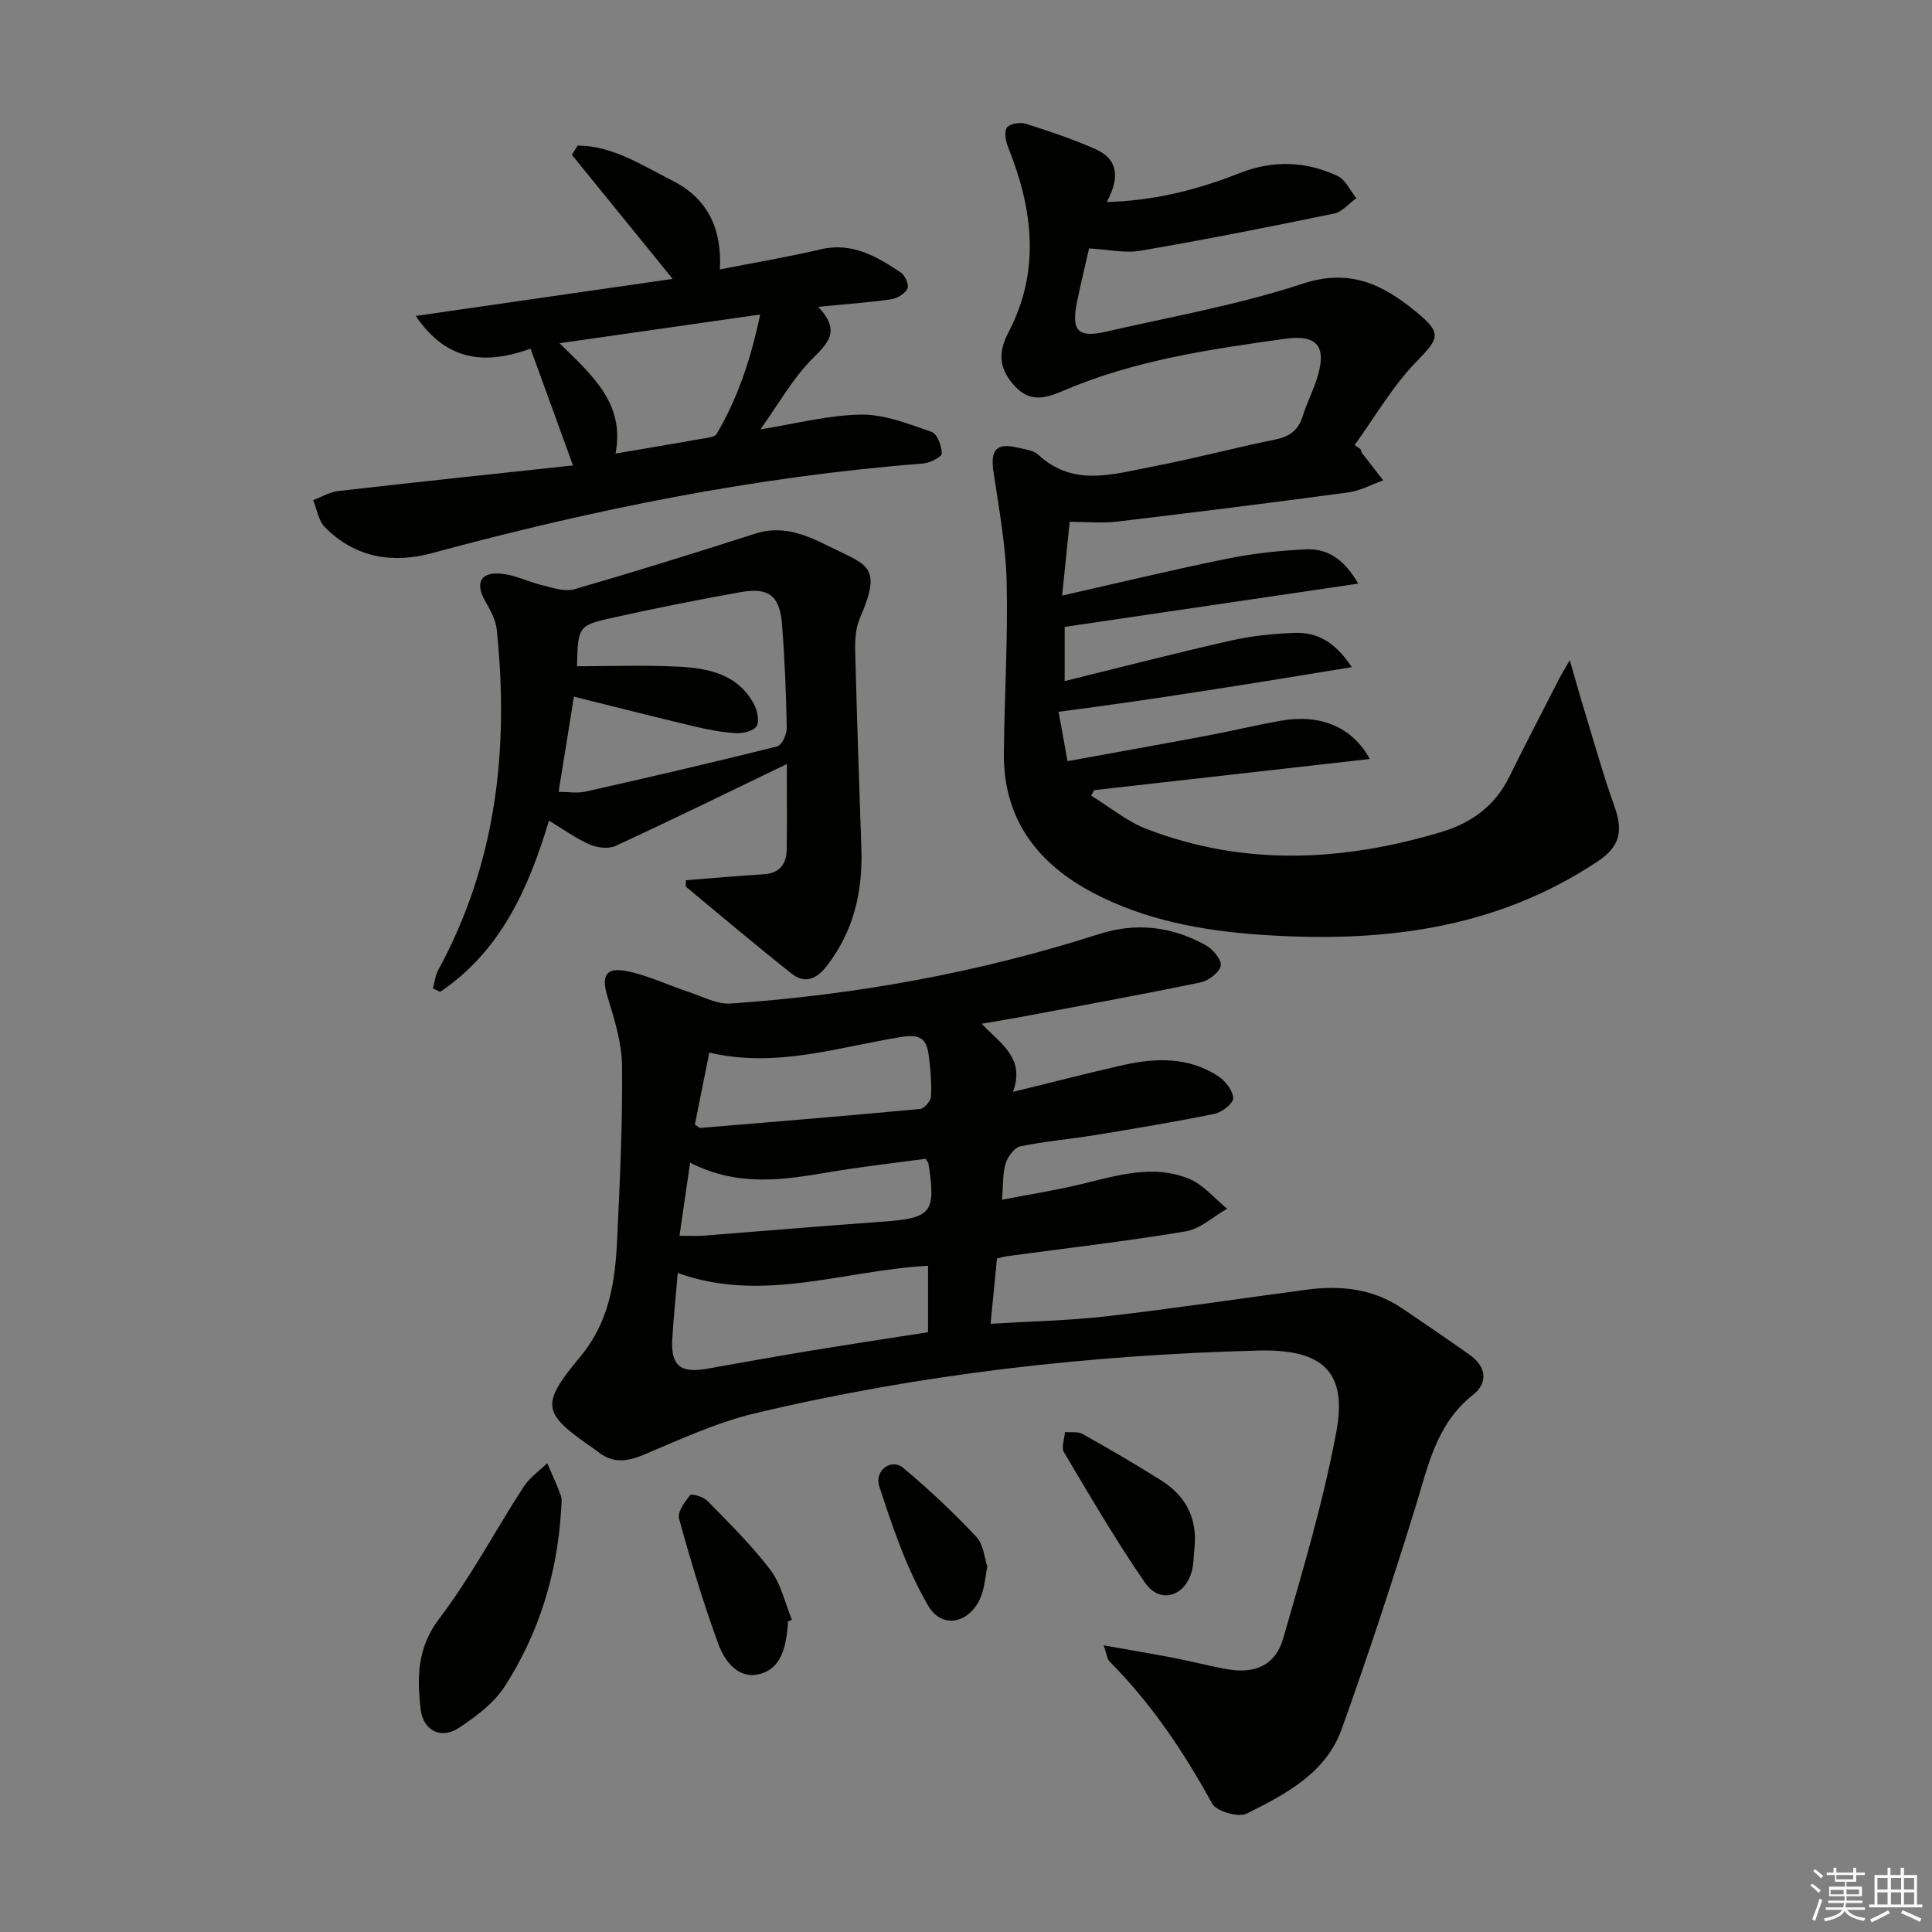
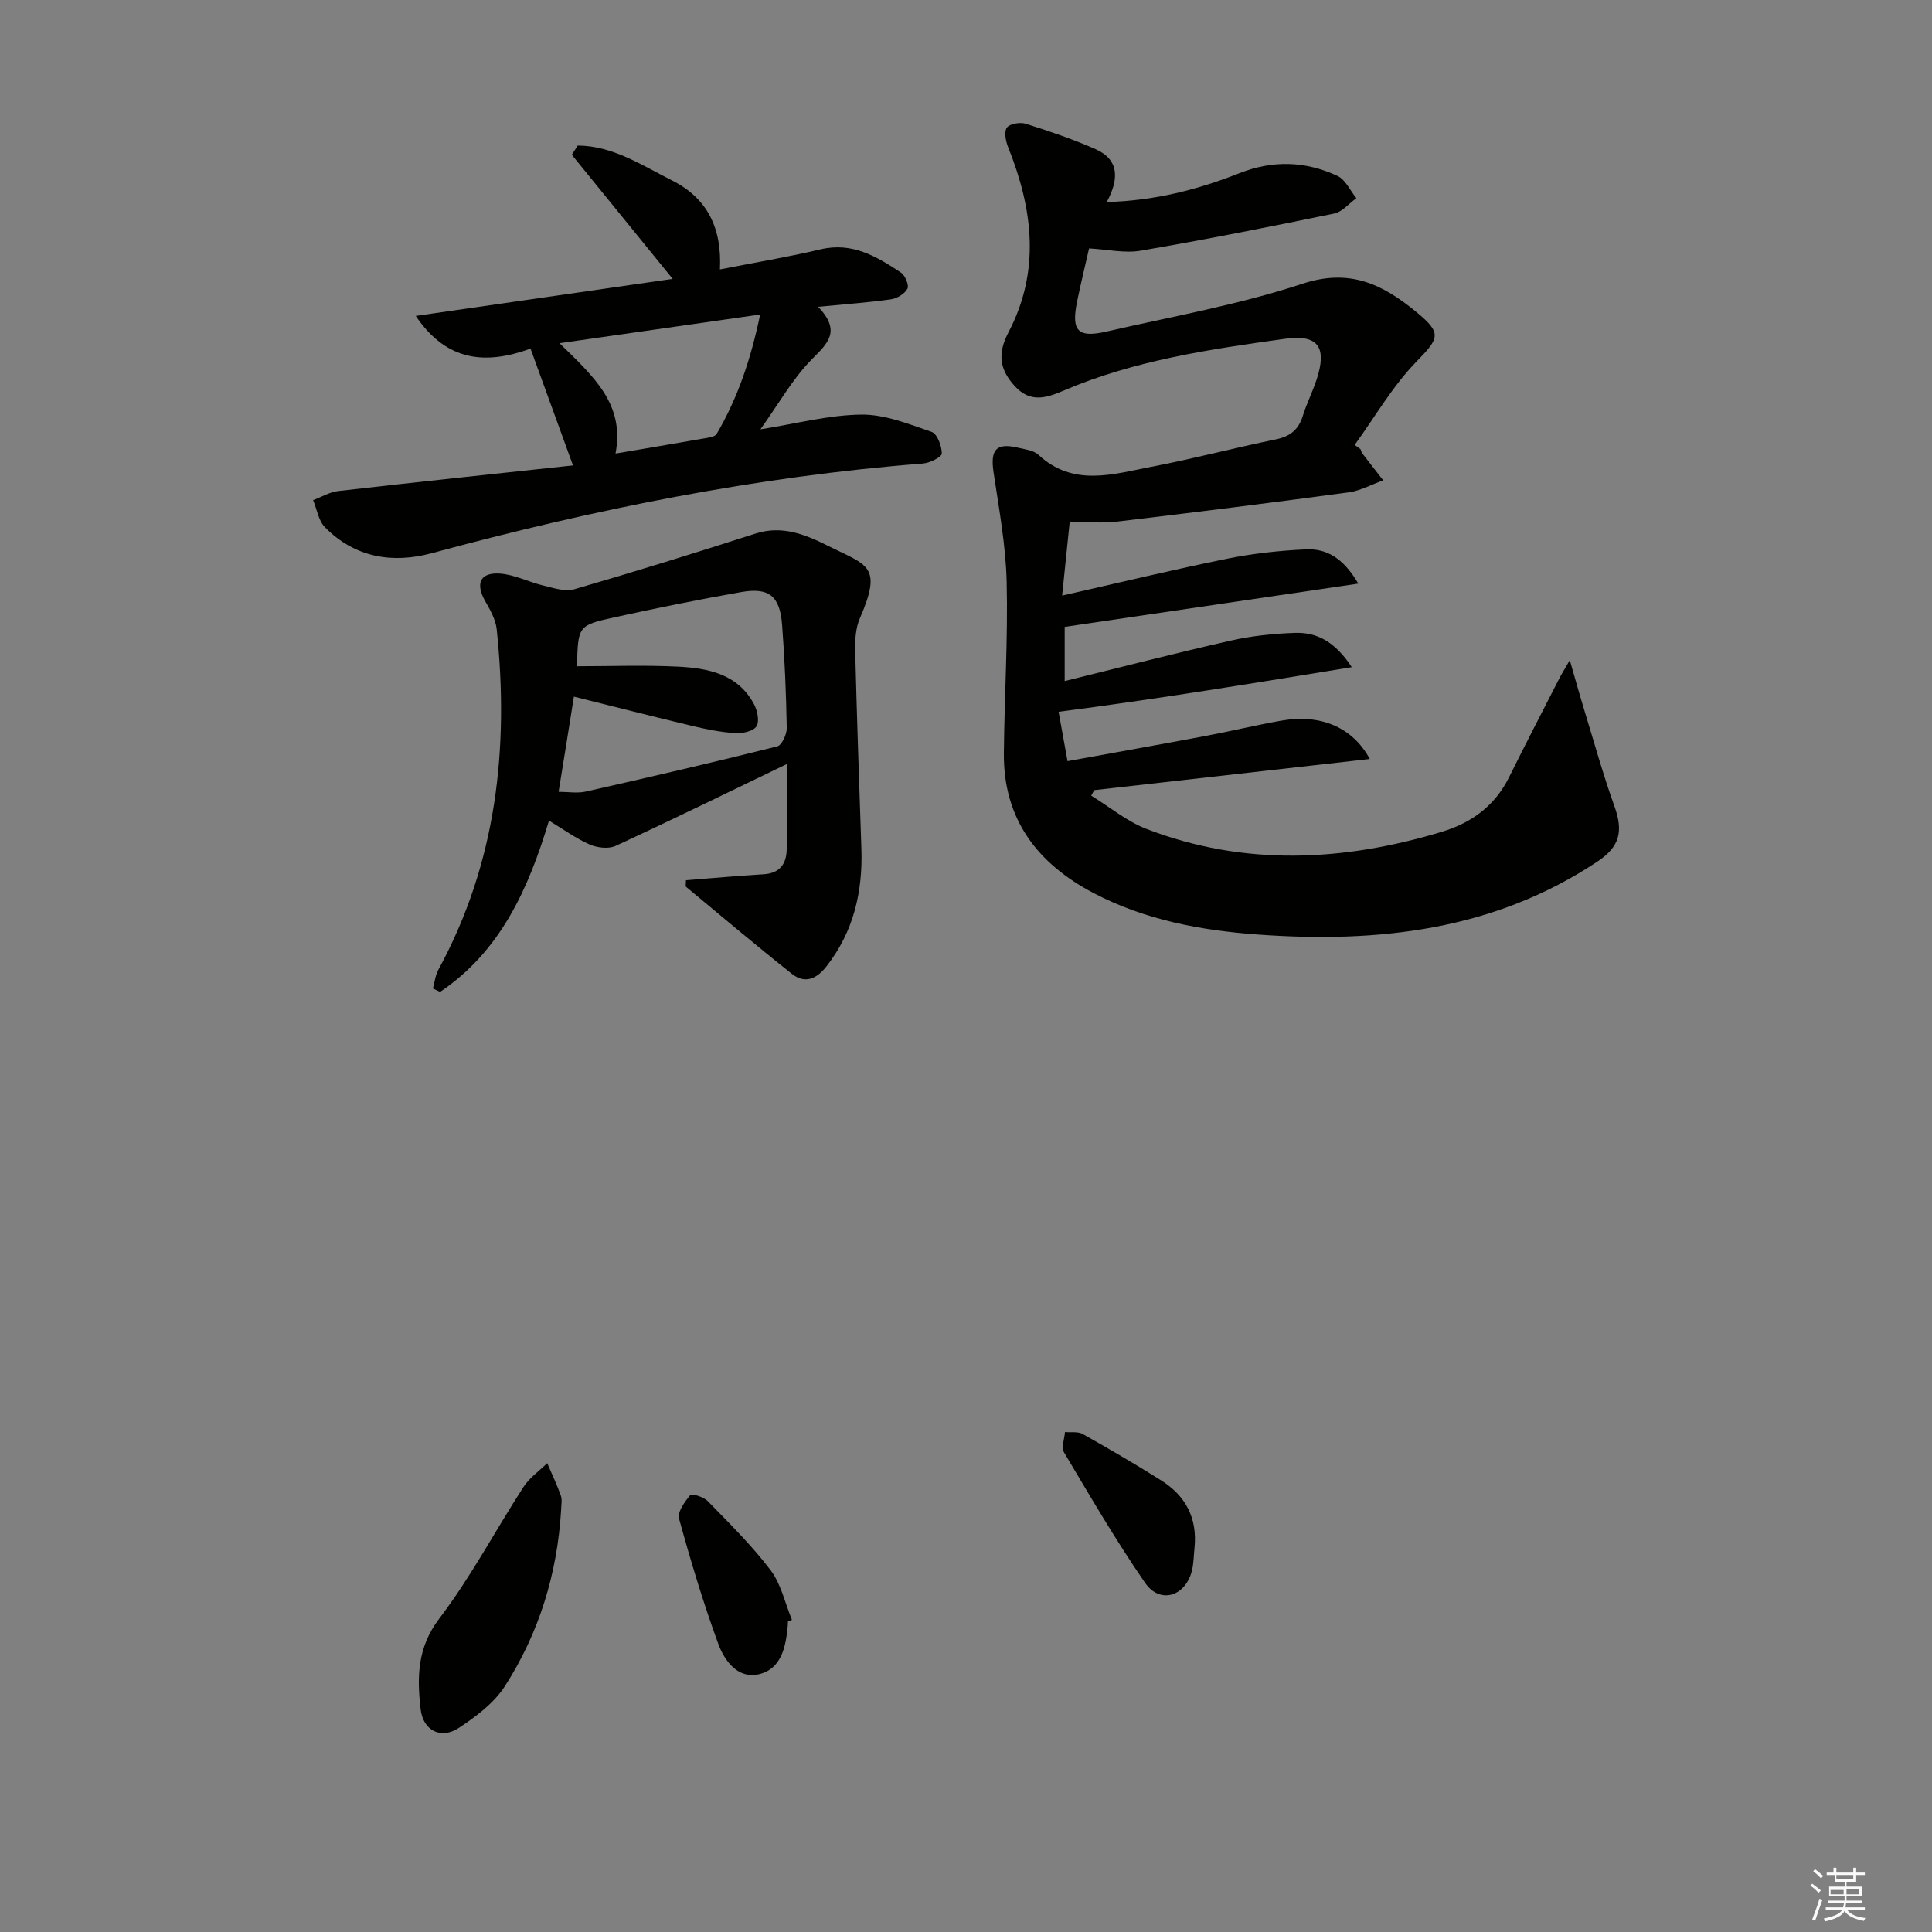
<svg xmlns="http://www.w3.org/2000/svg" enable-background="new 0 0 400 400" viewBox="0 0 400 400">
  <rect x="0" y="0" width="400" height="400" fill="#808080" stroke="none" />
  <g fill="#010100">
-     <path d="m203.25 211.96c3.91 4.18 9.04 6.99 6.49 14.1 8.35-2.04 15.54-3.91 22.78-5.54 6.8-1.54 13.6-1.71 19.71 2.3 1.47.97 3.03 2.96 3.09 4.53.04 1.08-2.32 2.95-3.85 3.26-8.28 1.69-16.62 3.06-24.96 4.43-5.08.83-10.23 1.25-15.26 2.3-1.23.26-2.59 2.11-3.03 3.5-.64 2-.49 4.26-.77 7.55 5.61-1.09 11.06-1.94 16.39-3.22 7.46-1.79 14.96-4.21 22.46-1.06 2.93 1.23 5.19 4.05 7.76 6.14-2.85 1.62-5.54 4.19-8.57 4.69-12.27 2.06-24.65 3.47-36.99 5.14-.63.09-1.25.29-2.09.49-.42 4.33-.84 8.55-1.32 13.51 8.35-.52 16.29-.67 24.15-1.57 13.84-1.6 27.62-3.68 41.44-5.51 6.96-.92 13.63-.17 19.61 3.87 4.68 3.16 9.35 6.36 13.97 9.62 3.47 2.45 3.9 5.78.7 8.31-7.69 6.08-9.32 14.89-11.98 23.46-4.76 15.35-9.78 30.64-15.21 45.76-3.27 9.12-11.63 13.45-19.65 17.47-1.71.86-6.28-.47-7.16-2.08-5.88-10.71-12.59-20.72-21.23-29.41-.51-.51-.57-1.48-1.23-3.35 5.37.96 9.95 1.72 14.52 2.6 3.74.72 7.43 1.71 11.18 2.36 5.65.98 9.87-.85 11.46-6.36 4.09-14.16 8.32-28.35 11.01-42.81 2.3-12.37-2.73-17.17-16.17-16.82-35.12.92-69.93 4.85-104.15 12.98-7.98 1.9-15.61 5.46-23.23 8.65-3.43 1.43-6.33 1.69-9.28-.64-.13-.1-.25-.22-.39-.31-11.23-7.72-11.79-9.21-3.29-19.44 6.01-7.24 7.2-15.52 7.61-24.18.57-11.97 1.13-23.95 1.02-35.92-.04-4.81-1.57-9.7-3-14.37-1.29-4.18-.5-6.16 3.76-5.37 4.47.84 8.69 2.92 13.05 4.36 2.87.94 5.85 2.59 8.68 2.39 25.92-1.8 51.37-6.4 76.13-14.34 7.87-2.53 15.08-1.61 22.07 2.17 1.51.82 3.41 2.94 3.26 4.26-.14 1.34-2.44 3.16-4.06 3.5-11.52 2.42-23.11 4.52-34.68 6.7-3.4.66-6.79 1.21-10.75 1.9zm-62.93 51.6c-.4 4.78-.88 9.23-1.13 13.69-.31 5.5 1.67 7.11 7.22 6.13 6.84-1.2 13.68-2.46 20.53-3.59 8.44-1.39 16.9-2.67 25.2-3.97 0-4.85 0-9.21 0-13.75-17.43.92-34.25 7.82-51.82 1.49zm3.55-30.75c.78.54.93.73 1.06.72 15.19-1.26 30.38-2.5 45.56-3.93.87-.08 2.23-1.67 2.27-2.6.12-2.95-.11-5.94-.54-8.87-.46-3.1-1.84-4.03-5.51-3.45-13.01 2.06-25.83 6.52-39.86 3.25-1.08 5.34-2.06 10.26-2.98 14.88zm-3.19 23.04c2.23 0 3.54.09 4.84-.01 12.42-.96 24.83-2.02 37.25-2.91 10.09-.72 11.04-1.83 9.46-12.02-.02-.15-.16-.29-.57-1-6.44.88-13.17 1.62-19.84 2.75-9.57 1.63-19.07 3.13-28.94-1.94-.74 5.09-1.42 9.77-2.2 15.13z" />
    <path d="m281.22 120.83c-20.86 3.07-40.58 5.98-60.79 8.96v11.22c11.53-2.84 22.92-5.79 34.39-8.38 4.33-.98 8.84-1.45 13.29-1.6 4.52-.15 8.28 1.8 11.76 7.1-20.54 3.36-40.23 6.58-60.7 9.24.48 2.66 1.08 5.98 1.85 10.22 9.87-1.8 19.29-3.47 28.69-5.24 5.21-.98 10.37-2.23 15.59-3.15 7.96-1.4 14.68 1.25 18.3 7.94-19.33 2.19-38.19 4.32-57.05 6.45-.21.38-.42.76-.63 1.14 3.82 2.34 7.38 5.33 11.49 6.91 20.23 7.77 40.7 6.73 61.11.58 6.1-1.84 10.99-5.37 13.92-11.31 3.38-6.84 6.91-13.61 10.38-20.41.43-.84.93-1.63 2.19-3.82 1.24 4.28 2.07 7.32 3 10.34 2.03 6.64 3.89 13.35 6.23 19.88 1.89 5.26 1.12 8.4-3.53 11.49-21.44 14.25-45.35 16.89-70.25 15.1-11.87-.86-23.41-3.02-34.05-8.59-11.63-6.1-18.71-15.33-18.57-28.97.11-11.81.86-23.63.58-35.42-.18-7.58-1.59-15.15-2.71-22.68-.71-4.75.52-6.22 5.09-5.13 1.45.34 3.2.53 4.19 1.46 7.24 6.72 15.46 4 23.42 2.48 8.63-1.65 17.13-3.91 25.74-5.67 2.96-.61 4.69-2 5.58-4.86.79-2.54 2-4.93 2.84-7.46 2.23-6.72.39-9.47-6.49-8.51-15.61 2.17-31.26 4.46-45.91 10.75-3.6 1.54-6.84 2.51-9.99-.86-3.23-3.47-3.72-6.78-1.39-11.22 6.65-12.67 5.08-25.52-.06-38.31-.5-1.25-.89-3.2-.27-4.07.59-.82 2.74-1.18 3.91-.81 4.88 1.54 9.76 3.19 14.44 5.26 4.88 2.16 4.94 6.12 2.33 10.95 9.98-.28 18.88-2.58 27.49-5.98 6.93-2.73 13.7-2.5 20.29.58 1.65.77 2.62 3.03 3.9 4.6-1.52 1.09-2.91 2.83-4.59 3.18-13.32 2.75-26.66 5.4-40.06 7.69-3.32.57-6.88-.26-10.69-.47-.84 3.69-1.74 7.37-2.5 11.09-1.21 6 .18 7.49 6.09 6.13 13.58-3.12 27.4-5.55 40.58-9.9 9.84-3.24 16.63.12 23.58 5.84 5.36 4.42 4.79 5.39.01 10.3-4.94 5.08-8.57 11.43-12.77 17.23.4.29.81.58 1.21.87.12.29.19.63.37.88 1.43 1.87 2.88 3.72 4.33 5.58-2.39.85-4.71 2.15-7.17 2.49-15.96 2.15-31.94 4.15-47.93 6.05-3.09.37-6.26.05-9.81.05-.52 5.08-1.01 9.76-1.57 15.27 11.94-2.7 23.02-5.38 34.18-7.64 5.34-1.08 10.82-1.68 16.26-1.93 4.14-.2 7.68 1.61 10.88 7.09z" />
    <path d="m142.02 182.24c5.49-.43 10.76-.91 16.05-1.23 3.36-.2 4.76-2.11 4.81-5.17.09-5.46.02-10.92.02-17.65-12.25 5.9-23.79 11.56-35.46 16.95-1.47.68-3.82.38-5.39-.31-2.84-1.25-5.41-3.13-8.39-4.93-4.27 14.25-10.11 27.09-22.54 35.46-.5-.24-.99-.47-1.49-.71.36-1.28.49-2.69 1.11-3.84 12.07-22.13 14.67-45.89 12.1-70.51-.21-2.02-1.35-4.02-2.39-5.85-2.05-3.62-1.08-5.97 3.02-5.7 3.04.2 5.96 1.75 8.99 2.47 2.11.5 4.52 1.33 6.44.78 12.56-3.64 25.05-7.53 37.51-11.53 5.64-1.81 10.5.28 15.23 2.64 7.95 3.97 11.12 3.99 6.39 14.89-.89 2.04-1.03 4.55-.97 6.83.34 13.63.82 27.26 1.28 40.89.3 8.91-1.6 17.13-7.2 24.32-2.06 2.65-4.5 3.72-7.21 1.57-7.4-5.87-14.62-11.96-21.89-18-.16-.12-.02-.6-.02-1.37zm-26.37-18.3c1.99 0 3.88.34 5.61-.05 13.25-2.99 26.49-6.06 39.66-9.36.95-.24 1.99-2.5 1.97-3.8-.13-7.14-.42-14.29-.97-21.41-.46-5.93-2.71-7.75-8.46-6.74-8.81 1.55-17.59 3.32-26.33 5.25-7.49 1.65-7.46 1.81-7.67 10.11 6.97 0 13.95-.27 20.9.08 6.23.31 12.39 1.51 15.74 7.76.71 1.32 1.17 3.54.53 4.58-.63 1.02-2.86 1.52-4.34 1.43-2.96-.18-5.93-.77-8.83-1.46-8.18-1.95-16.33-4.03-24.64-6.1-1.03 6.51-2.05 12.83-3.17 19.71z" />
    <path d="m169.39 63.52c4.78 5.03 2.05 7.49-1.26 10.82-4.01 4.04-6.87 9.21-10.69 14.55 7.35-1.16 14.11-2.97 20.89-3.05 4.86-.06 9.82 1.95 14.55 3.58 1.16.4 2.11 2.93 2.11 4.48 0 .71-2.48 1.96-3.91 2.07-34.54 2.69-68.3 9.52-101.68 18.56-8.12 2.2-15.96.92-22.14-5.39-1.33-1.36-1.64-3.7-2.43-5.59 1.74-.65 3.43-1.69 5.22-1.89 16.1-1.84 32.22-3.54 48.58-5.3-3.09-8.51-5.85-16.09-8.79-24.18-9.16 3.33-17.32 2.79-23.76-6.77 18.18-2.62 35.45-5.11 53.19-7.67-7.42-9.13-14.15-17.41-20.88-25.69.41-.64.81-1.27 1.22-1.91 7.23.03 13.27 4.07 19.55 7.23 7.33 3.69 10.33 9.92 9.89 18.41 7.32-1.44 14.14-2.57 20.86-4.16 6.56-1.55 11.63 1.5 16.62 4.82.87.58 1.72 2.61 1.35 3.32-.56 1.07-2.14 2.03-3.41 2.21-4.58.66-9.22.98-15.08 1.55zm-41.95 30.38c6.37-1.08 12.08-2.03 17.78-3.04 1.11-.2 2.75-.32 3.17-1.04 4.34-7.41 7.05-15.4 8.99-24.7-14.17 2.03-27.23 3.89-41.54 5.94 7.15 6.98 13.53 12.64 11.6 22.84z" />
    <path d="m116.17 312.66c-.79 13.17-4.57 25.48-11.69 36.52-2.24 3.46-5.94 6.22-9.46 8.55-3.71 2.45-7.41.6-7.93-3.85-.76-6.58-.74-12.74 3.87-18.79 6.51-8.55 11.57-18.19 17.43-27.24 1.23-1.9 3.25-3.29 4.9-4.92.96 2.25 2.03 4.46 2.84 6.76.3.88.04 1.97.04 2.97z" />
    <path d="m163.14 335.72c-.02.33-.02.66-.05.99-.4 4.3-1.34 8.84-5.97 9.92-4.37 1.02-7.13-2.79-8.41-6.3-3.11-8.49-5.72-17.18-8.12-25.91-.38-1.37 1.18-3.5 2.33-4.89.3-.36 2.77.4 3.61 1.26 4.5 4.63 9.15 9.19 13.02 14.31 2.18 2.88 2.98 6.81 4.41 10.27-.28.13-.55.24-.82.35z" />
    <path d="m247.31 320.45c-.18 1.64-.15 3.35-.58 4.92-1.44 5.23-6.62 6.74-9.66 2.33-6.01-8.72-11.36-17.9-16.78-27.01-.6-1.01.1-2.78.2-4.2 1.23.11 2.68-.15 3.66.4 5.48 3.08 10.92 6.25 16.24 9.6 5.09 3.19 7.54 7.83 6.92 13.96z" />
-     <path d="m204.41 324.32c-.42 2.33-.56 3.82-.97 5.23-1.81 6.25-8.15 8.26-11.29 2.86-4.43-7.6-7.34-16.19-10.09-24.62-1.1-3.38 2.48-5.92 4.92-3.89 5.33 4.43 10.4 9.23 15.15 14.27 1.52 1.62 1.71 4.49 2.28 6.15z" />
  </g>
  <path d="m374.8 390.4.4-.4c.7.5 1.3 1 1.8 1.4l-.5.5c-.5-.6-1.1-1.1-1.7-1.5zm1 7.3-.6-.3c.5-1.4 1.1-2.8 1.5-4.3.2.1.4.2.6.3-.5 1.3-1 2.8-1.5 4.3zm-.4-10.3.4-.4c.4.3 1 .8 1.7 1.4l-.5.5c-.4-.5-1-1-1.6-1.5zm2.5.3h1.7v-1h.6v1h3.5v-1h.6v1h1.8v.5h-1.8v1.4h-2v1h3.2v2h-3.2v.9h3.3v.5h-3.4c0 .3-.1.6-.1.9h4v.5h-3.7c.7.9 1.9 1.5 3.8 1.7-.1.2-.2.4-.3.6-2.1-.4-3.5-1.1-4-2.1-.4 1-1.8 1.7-4 2.2-.1-.2-.2-.4-.3-.6 2.1-.4 3.4-1 3.8-1.8h-3.4v-.5h3.6c.1-.3.1-.6.2-.9h-3.3v-.5h3.4c0-.3 0-.6 0-.9h-3.2v-2h3.3v-1h-2.1v-1.4h-1.7v-.5zm1.1 3.5v1h2.7c0-.3 0-.4 0-.4 0-.1 0-.2 0-.2 0-.1 0-.2 0-.3h-2.7zm1.2-3v.9h3.5v-.9zm4.7 3h-2.6v.6.4h2.6z" fill="#fafafb" />
-   <path d="m393.6 386.7h.6v1.5h2.7v6.1h1.1v.6h-11v-.6h1.1v-6.1h2.7v-1.5h.6v1.5h2.1v-1.5zm-2.7 8.8.4.6c-1.2.6-2.5 1.3-3.8 1.9-.1-.2-.2-.4-.3-.6 1.2-.6 2.5-1.2 3.7-1.9zm-2.2-6.7v2.4h2.1v-2.4zm0 3v2.5h2.1v-2.5zm2.8-3v2.4h2.1v-2.4zm0 3v2.5h2.1v-2.5zm6 6.1c-1.4-.7-2.7-1.3-3.9-1.8l.3-.6c1.5.6 2.7 1.2 3.9 1.7zm-1.2-9.1h-2.1v2.4h2.1zm-2.1 3v2.5h2.1v-2.5z" fill="#fafafb" />
</svg>